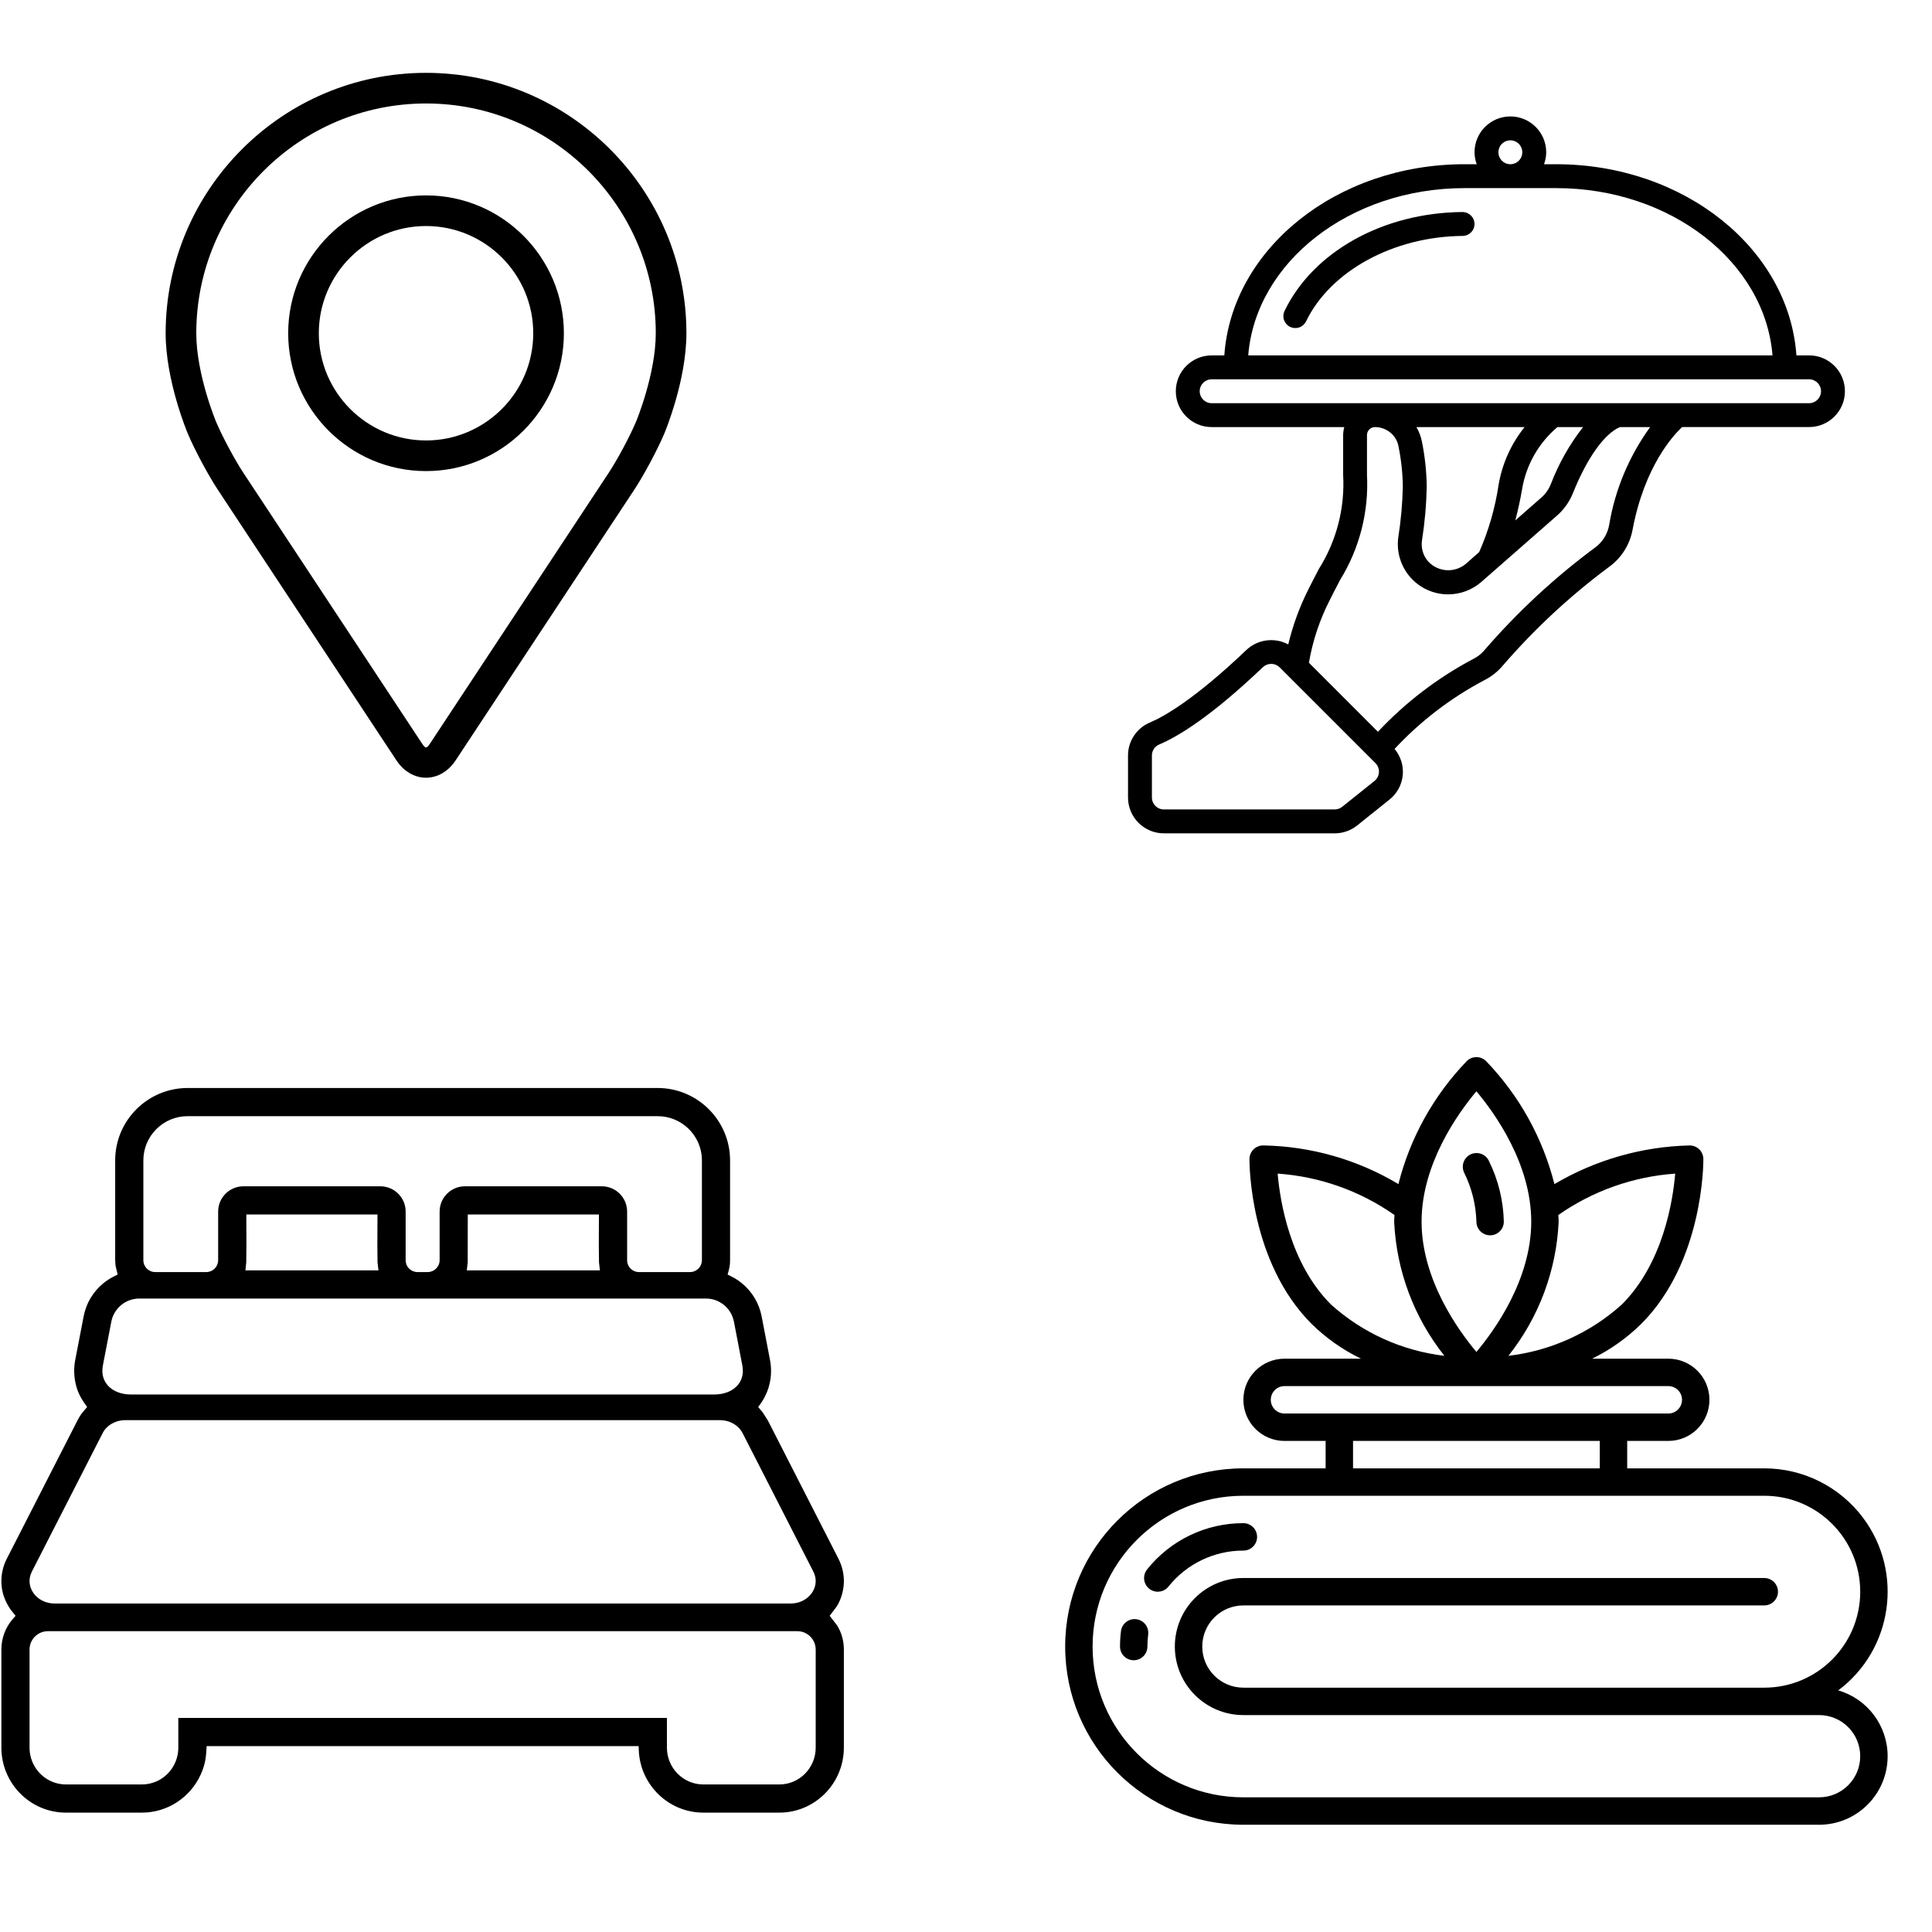
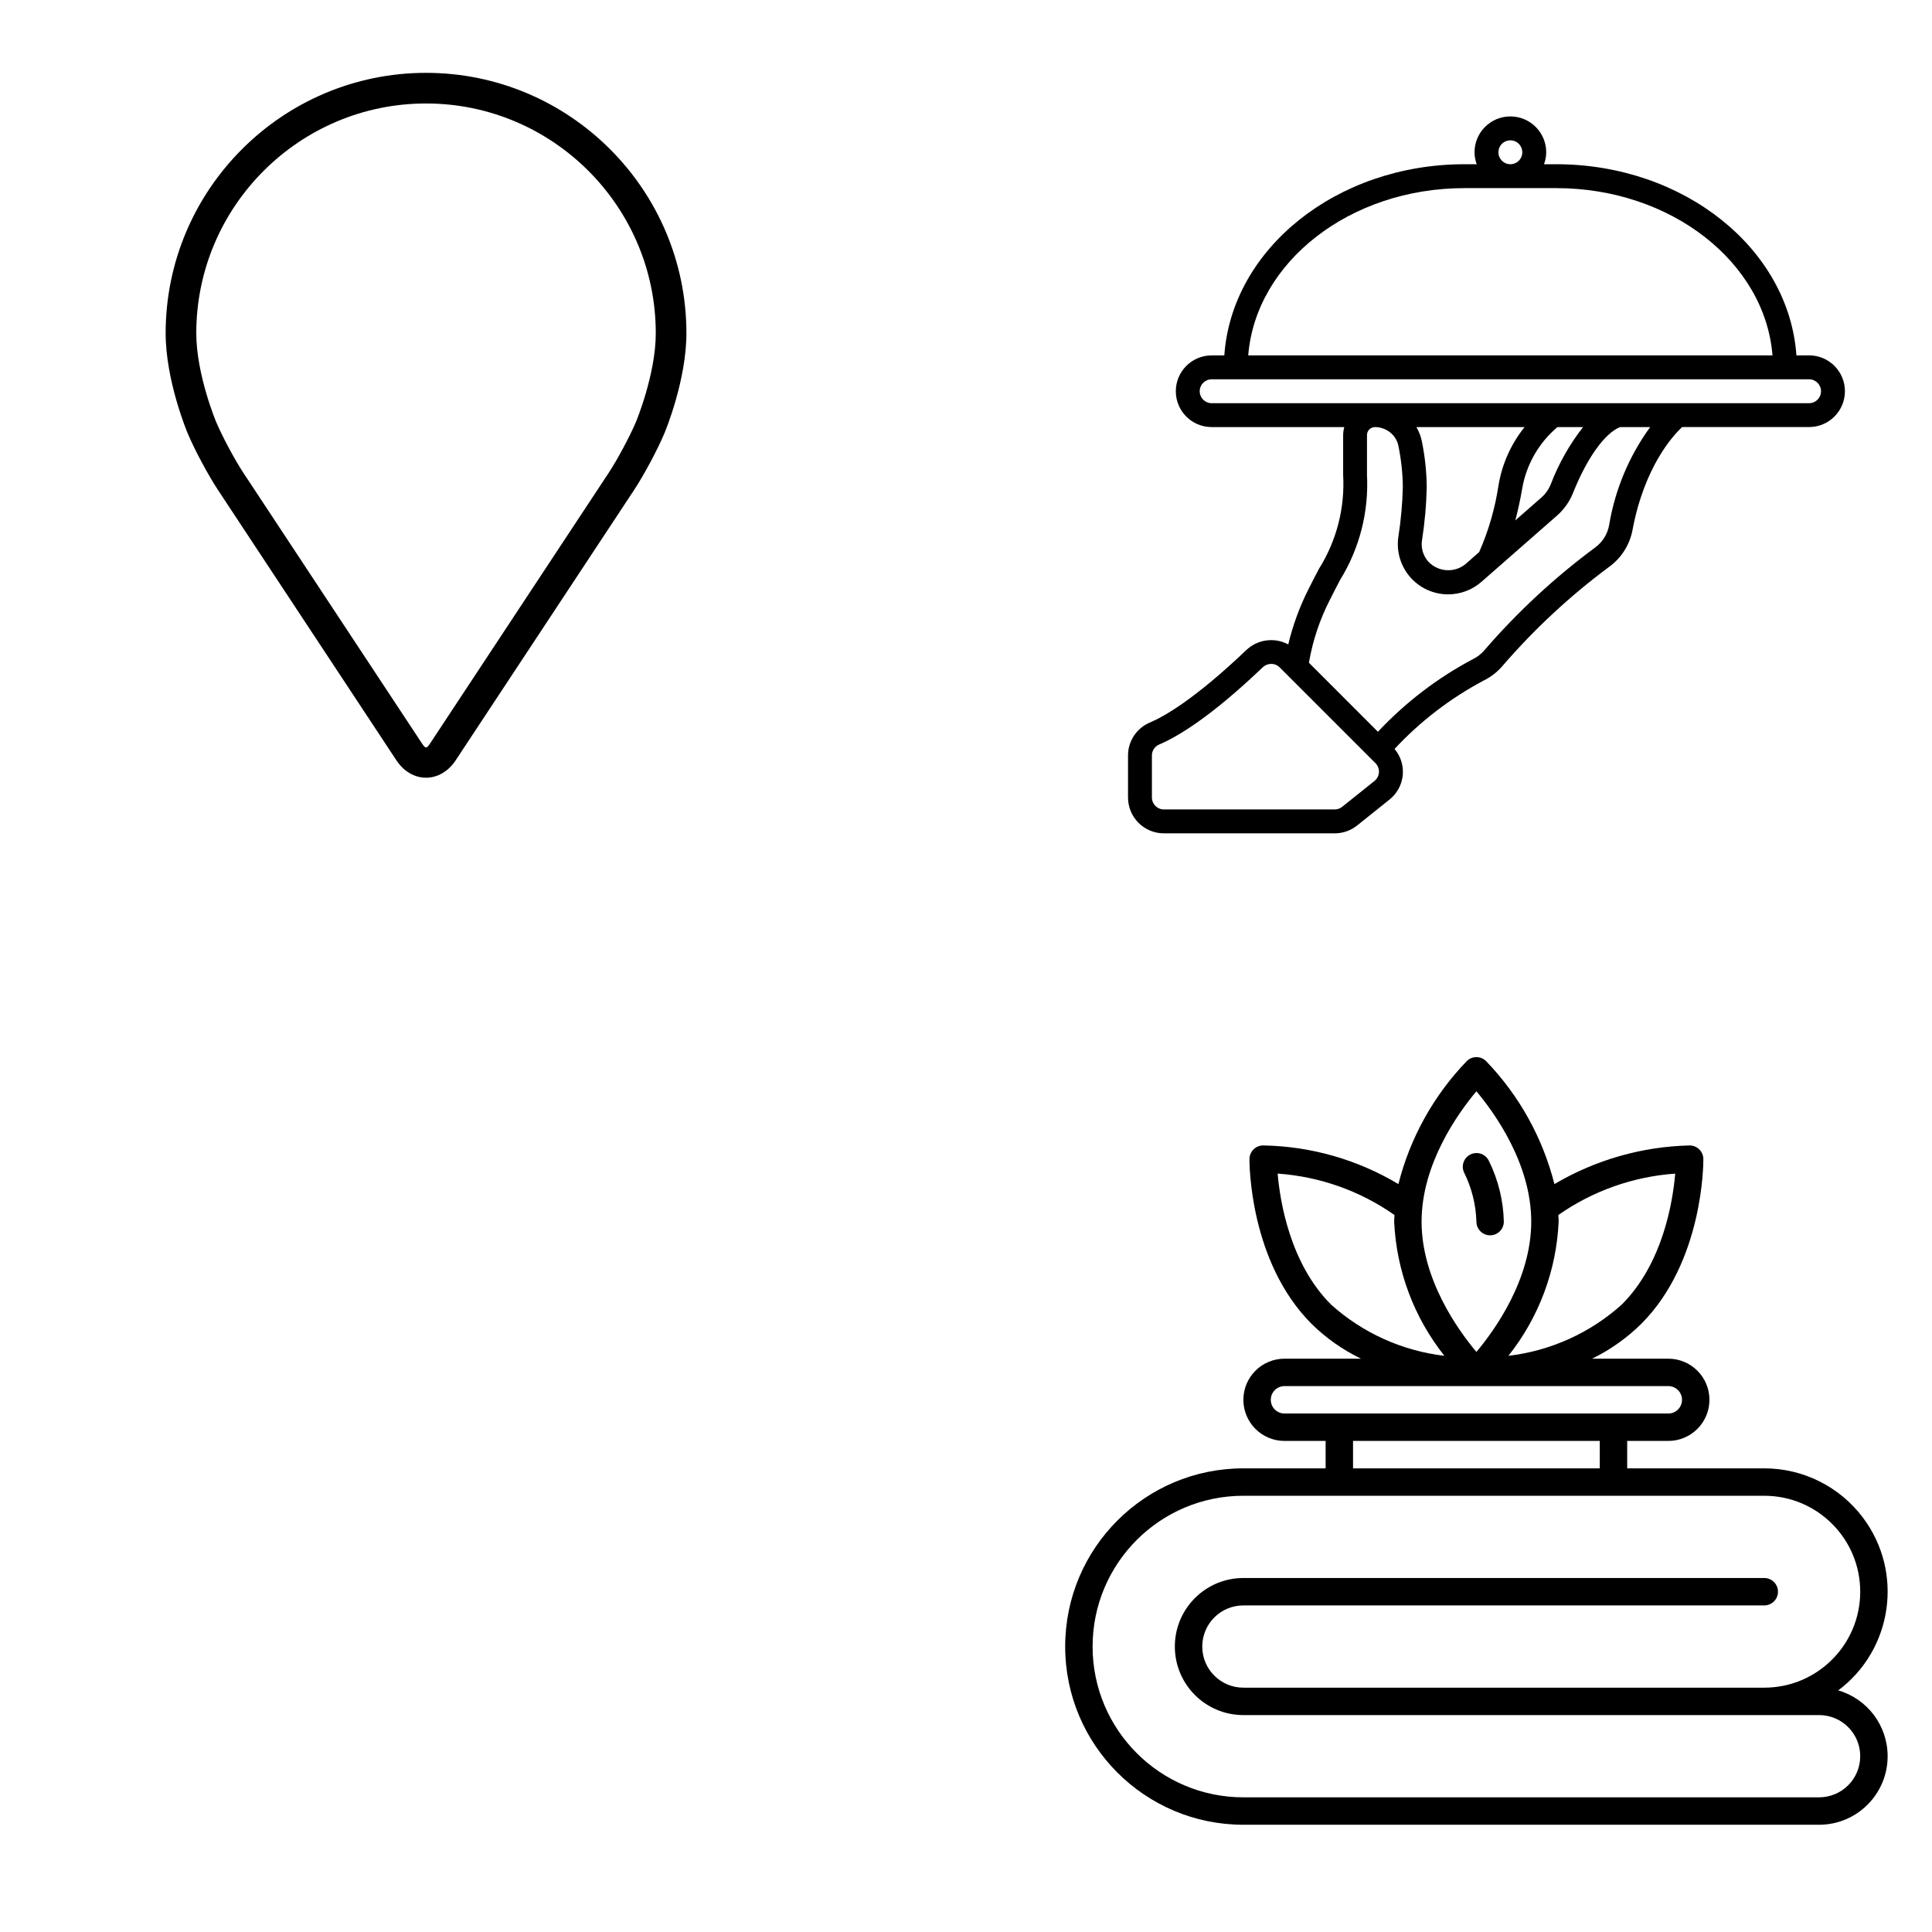
<svg xmlns="http://www.w3.org/2000/svg" xml:space="preserve" width="842px" height="842px" version="1.1" style="shape-rendering:geometricPrecision; text-rendering:geometricPrecision; image-rendering:optimizeQuality; fill-rule:evenodd; clip-rule:evenodd" viewBox="0 0 8420000 8420000">
  <defs>
    <style type="text/css">
   
    .fil2 {fill:black}
    .fil0 {fill:black}
    .fil1 {fill:black}
   
  </style>
  </defs>
  <g id="Layer_x0020_1">
-     <path class="fil0" d="M6044 7188786l0 427765c0,155597 125540,283218 281356,283218l331147 0c110829,0 210565,-65580 256115,-165710 20262,-44535 23695,-76443 25904,-124236l1882553 0 950 20265c6988,149853 130530,269681 281146,269681l331268 0c155717,0 281189,-127613 281189,-283218l0 -427765c0,-37028 -9673,-72193 -28611,-103827l-33229 -42953 30309 -40084c18654,-28070 30176,-69387 31485,-103033 1424,-36286 -6750,-72784 -23357,-105355l-308002 -603300 -22397 -35001 -19627 -23089 9804 -13605c39747,-55175 54684,-124128 41859,-190907l-36563 -190788c-10853,-56389 -41128,-107025 -85096,-143376 -23023,-19037 -38477,-26379 -63201,-38669 6636,-24075 10725,-37065 10725,-62583l0 -434915c0,-173967 -141635,-315588 -315592,-315588l-2048580 0c-84529,0 -164303,33751 -223079,92532 -58917,58821 -92532,138460 -92532,223056l0 434915 1466 23250 9222 39387 -15567 7702c-16988,8452 -32986,18870 -47660,30973 -44178,36444 -74056,86834 -84908,143316l-36751 190788c-6330,32957 -5959,67198 1228,99807l-60 11c9580,43495 25592,69855 50756,104799 -14277,16202 -24098,26740 -35101,45542 -2580,4411 -4870,8573 -6846,12443l48 25 -308285 603275 -60 0c-16602,32520 -24702,69035 -23298,105315 1707,44155 15658,79726 39959,115898l21819 27253 -11859 13555c-32387,36980 -50047,83913 -50047,133231zm122739 427765l0 -427765c0,-43849 35872,-79769 79871,-79769l3266450 0c10793,0 21067,2144 30391,6011 29680,12309 49483,41309 49483,73758l0 427765c0,87976 -70470,160419 -158495,160419l-331268 0c-87988,0 -158640,-72418 -158640,-160419l0 -129481 -2129429 0 0 129481c0,64916 -38684,123360 -97964,148288l-23 -51c-18674,7847 -39151,12182 -60612,12182l-331147 0c-21555,0 -42032,-4318 -60618,-12128l0 -63c-59354,-24942 -97999,-83287 -97999,-148228zm3317480 -628172l-3208765 0c-77844,0 -132214,-73019 -98613,-138922l-49 -25 308266 -603065c18090,-36243 58342,-57134 98548,-57134l2592461 0c10385,0 20503,1341 30066,3853 29104,7657 54676,26232 68443,53219l59 0 308090 603152c29719,58181 -9049,121016 -70663,135698 -8800,2098 -18127,3224 -27843,3224zm-332782 -910931l-2543200 0c-5886,0 -11343,-238 -16324,-703 -69317,-6540 -119284,-54083 -105520,-125892l36728 -190788c5480,-28560 20687,-53857 42854,-72199l0 -65c22045,-18340 49814,-28492 78969,-28492l2469779 0c14745,0 28895,2554 41964,7269 13478,4859 26020,12083 37094,21226 22016,18263 37342,43775 42808,72261l36646 190788c15198,79341 -46668,126595 -121798,126595zm-1075090 -575392l261 -209213 571610 0c-28,24359 -127,39846 -218,55357 -315,51353 -629,102863 502,153706l4054 34709 -580268 0 4059 -34559zm584099 -331992l-596065 0c-61223,0 -110478,49443 -110478,110416l0 211736c0,28398 -23324,51682 -51782,51682l-44592 0c-13948,0 -26788,-5378 -36537,-15128 -9795,-9792 -15145,-22563 -15145,-36554l0 -211736c0,-61319 -49675,-110416 -110495,-110416l-596150 0c-61007,0 -110492,49216 -110492,110416l0 211736c0,20732 -12885,39826 -31939,47770 -6044,2520 -12732,3912 -19786,3912l-222546 0c-28639,0 -51676,-23094 -51676,-51682l0 -434915c0,-51883 20392,-100243 56470,-136321 36107,-35971 84467,-56471 136322,-56471l2048580 0c26119,0 50985,5188 73614,14563 71769,29740 119284,99841 119284,178229l0 434915c0,28554 -23188,51682 -51680,51682l-222588 0c-28750,0 -51674,-23015 -51674,-51682l0 -211736c0,-61169 -49528,-110416 -110645,-110416zm-973057 366551l-579775 0 3555 -34559c1117,-50900 808,-102457 501,-153853 -93,-15451 -187,-31101 -215,-55360l571610 0 -190 55394c-275,51370 -555,102874 448,153819l4066 34559z" />
    <g id="_2356833007312">
      <path class="fil1" d="M7884290 1548892l-55207 0c-32228,-463877 -488822,-833155 -1047034,-833155l-52949 0c6169,-16693 9406,-34295 9568,-52099 0,-86256 -69960,-156213 -156213,-156213 -86295,0 -156209,69957 -156209,156213 153,17804 3399,35409 9560,52099l-52944 0c-558243,0 -1014803,369278 -1047031,833155l-55207 0c-86295,0 -156212,69956 -156212,156212 0,86295 69917,156209 156212,156209l578006 0c-3149,11386 -4802,23109 -4964,34908l0 173401c8202,144237 -28730,287479 -105644,409779 -13789,26351 -28795,55147 -45034,87627 -38868,76753 -68590,157800 -88518,241459 -59623,-31911 -132951,-22252 -182272,24027 -226934,216504 -360869,291065 -420557,316339 -57908,24180 -95603,80818 -95538,143622l0 183137c0,86252 69957,156212 156213,156212l744645 0c35469,0 69895,-12043 97604,-34199l140892 -112797c32798,-25969 53653,-64105 57851,-105715 4225,-41604 -8615,-83139 -35565,-115147 112448,-120746 244313,-221817 390135,-298981 30066,-15039 56891,-35786 78947,-61154 138794,-161168 295012,-306451 465813,-433236 54058,-39086 90868,-97666 102625,-163362 52439,-276006 177316,-410224 215682,-446073l553345 0c86252,0 156209,-69923 156209,-156209 0,-86264 -69957,-156224 -156212,-156224l3 165zm-1353931 -885257c0,-21039 12715,-40045 32172,-48085 19445,-8071 41853,-3620 56726,11286 14906,14873 19357,37281 11286,56729 -8040,19451 -27046,32172 -48088,32172 -28761,0 -52096,-23335 -52096,-52102zm-147497 156212l399190 0c500358,0 910134,322858 942844,729045l-2284879 0c32699,-406187 442450,-729042 942845,-729045zm-392497 2583585l-140954 112828c-9220,7371 -20659,11408 -32450,11408l-744645 0c-28764,0 -52060,-23295 -52060,-52056l0 -183137c-96,-20820 12330,-39633 31497,-47702 80852,-34173 224894,-120301 451825,-336811 9917,-9438 23075,-14683 36745,-14652 13637,-56 26760,5344 36419,14938l417856 417791c10455,10487 15955,24914 15125,39696 -823,14776 -7907,28512 -19446,37765l88 -68zm1022622 -1115426c-6898,39446 -28827,74660 -61186,98208 -177284,131298 -339501,281854 -483605,448871 -13101,15099 -29025,27494 -46849,36461 -155356,82062 -295933,189425 -416041,317669l-300765 -300798c16308,-95730 47198,-188407 91600,-274798 15921,-31902 30675,-60193 44212,-86065 84736,-137176 125605,-296917 117217,-457929l0 -173407c31,-19264 15638,-34871 34896,-34905 24061,65 47387,8270 66175,23304 18524,14742 31242,35565 35880,58796 12074,58670 18527,118359 19258,178268 -1684,73643 -8290,147067 -19763,219816 -8616,62739 10356,126113 51960,173787 41635,47710 101868,75071 165177,75071 53173,-31 104538,-19224 144708,-54067l329624 -288996c31049,-27077 55141,-61219 70241,-99543 61497,-152850 137427,-258877 204648,-286436l131332 0c-91854,126465 -153040,272547 -178719,426693zm-225435 -426693l111714 0c-58858,75296 -106157,158954 -140356,248198 -8990,22949 -23423,43350 -42046,59467l-112797 98939c11252,-43319 21486,-88518 29714,-137586 17900,-105009 72372,-200297 153771,-269018zm-256461 251727c-14969,100972 -43385,199475 -84507,292880l-59084 52059c-48853,40241 -120582,35279 -163430,-11280 -21742,-24858 -31594,-57971 -26956,-90678 12205,-77552 19168,-155830 20821,-234340 -766,-66776 -7916,-133325 -21294,-198734 -4482,-21708 -12488,-42495 -23709,-61634l471469 0c-58640,72880 -97641,159524 -113310,251727zm1353199 -355840l-2603666 0c-28764,0 -52096,-23335 -52096,-52096 0,-28764 23332,-52057 52096,-52057l2603666 0c28761,0 52056,23293 52056,52057 0,28761 -23295,52096 -52056,52096z" />
-       <path class="fil1" d="M6373676 924003c-345546,2985 -649902,172170 -775348,430982 -6045,12423 -6898,26728 -2351,39795 4508,13024 14042,23766 26465,29779 12435,6036 26771,6892 39798,2350 13067,-4516 23775,-14050 29813,-26476 106758,-220065 381078,-369734 682672,-372274 28696,-318 51739,-23806 51521,-52505 -581,-28608 -23908,-51552 -52570,-51651z" />
    </g>
    <g id="_2356833005328">
      <path class="fil1" d="M6494201 5383731c-32996,0 -59722,-26726 -59722,-59694 3,-28 0,-28 0,-28 -2257,-74315 -20562,-147280 -53712,-213826 -13963,-29898 -1052,-65407 28843,-79380 29864,-13966 65418,-1052 79383,28843 37,74 74,147 111,264 40541,82252 62671,172389 64828,264099 40,32959 -26725,59722 -59694,59722 0,0 -37,0 -37,0z" />
      <path class="fil1" d="M8011392 7367021c237594,-177980 285937,-514822 108000,-752416 -101548,-135565 -261000,-215345 -430376,-215269l-597406 -3 0 -119493 179222 0c98993,0 179212,-80254 179212,-179210 3,-99001 -80222,-179213 -179212,-179213l-332213 0c79014,-38655 151282,-89779 213961,-151472 271209,-271214 271102,-700487 270954,-718606 -252,-32633 -26652,-59042 -59291,-59291 -207796,4703 -410896,62716 -589820,168496 -50940,-201683 -153655,-386540 -298051,-536260 -23261,-22899 -60562,-22896 -83823,0 -144356,149717 -247075,334543 -298051,536187 -178447,-106875 -381837,-164962 -589783,-168423 -32639,249 -59076,26621 -59328,59291 -150,18116 -252,447392 270951,718606 63008,61841 135687,112996 215096,151472l-333345 0c-98953,0 -179212,80212 -179212,179213 0,98956 80256,179213 179212,179213l179225 -3 0 119493 -358437 0c-428910,0 -776622,347709 -776622,776622 0,428910 347712,776622 776622,776622l2509086 0c164995,-37 298740,-133782 298703,-298780 0,-132792 -87727,-249697 -215274,-286776zm-1219868 -2071819c150304,-105162 326341,-167516 509308,-180353 -10274,121098 -53273,391108 -232738,570610 -137720,123720 -310369,201785 -494214,223450 132755,-167042 209439,-371736 219024,-584900 0,-9736 -1017,-19182 -1380,-28807zm-357042 -539141c78323,93156 238941,315041 238941,567948 3,252900 -160618,474743 -238944,567938 -78363,-93195 -238983,-315038 -238983,-567938 0,-252909 160620,-474792 238986,-567948zm-633658 929398c-178884,-178850 -222169,-449512 -232633,-570709 183012,12684 359052,75074 509206,180455 -365,9619 -1380,19068 -1380,28804 9622,213125 86229,417821 218959,584900 -183853,-21665 -356466,-99693 -494152,-223450zm-202735 474891c-32996,0 -59722,-26720 -59722,-59720 0,-32997 26726,-59770 59722,-59770l1672743 0c32996,0 59722,26773 59722,59770 0,32997 -26726,59723 -59722,59723l-1672743 -3zm1374040 119490l0 119493 -1075337 0 0 -119493 1075337 0zm955834 1553246l-2509086 0c-362916,0 -657132,-294215 -657132,-657131 0,-362953 294216,-657129 657132,-657129l2270139 0c230966,0 418160,187194 418160,418146 0,230965 -187196,418196 -418160,418196l-2270139 0c-98991,0 -179213,-80248 -179213,-179213 0,-98993 80220,-179216 179213,-179216l2270139 0c33009,0 59731,-26759 59731,-59767 3,-32997 -26722,-59723 -59731,-59723l-2270139 0c-164959,0 -298703,133745 -298703,298706 0,164958 133744,298703 298703,298703l2509086 0c99002,0 179213,80222 179213,179213 0,98964 -80214,179215 -179213,179215z" />
-       <path class="fil1" d="M4940958 7235677c-32997,0 -59722,-26725 -59722,-59685 0,-37 0,-37 0,-37 -37,-22459 1383,-44890 4156,-67162 4042,-32747 33873,-56008 66583,-51965 32744,4051 56043,33838 51991,66586 0,73 -37,147 -37,221 -2146,17353 -3246,34819 -3246,52320 37,32960 -26725,59722 -59685,59722 0,0 -40,0 -40,0z" />
-       <path class="fil1" d="M5045757 6936972c-32968,0 -59694,-26760 -59694,-59723 0,-13600 4630,-26760 13123,-37337 101814,-127732 256374,-201970 419691,-201644 32996,0 59731,26772 59731,59771 0,32997 -26735,59720 -59731,59720 -127035,-253 -247253,57500 -326484,156830 -11303,14189 -28480,22419 -46636,22383z" />
    </g>
    <g id="_2356833002448">
      <g>
        <g>
          <path class="fil2" d="M1856712 317474c-625728,0 -1134775,509047 -1134775,1134775 0,205995 92385,427543 96257,436887 29836,70825 88714,180832 131165,245311l778056 1178900c31841,48328 78967,76029 129297,76029 50330,0 97457,-27701 129297,-75964l778124 -1178962c42519,-64482 101326,-174489 131165,-245311 3872,-9279 96189,-230827 96189,-436890 0,-625728 -509047,-1134775 -1134775,-1134775zm915498 1519864c-26635,63481 -81439,165811 -119553,223617l-778121 1178962c-15355,23298 -20228,23298 -35580,0l-778121 -1178962c-38117,-57806 -92918,-160204 -119553,-223685 -1134,-2736 -85841,-206662 -85841,-385021 0,-552103 449171,-1001272 1001271,-1001272 552103,0 1001271,449172 1001271,1001272 0,178626 -84906,383084 -85773,385089z" />
-           <path class="fil2" d="M1856712 851551c-331286,0 -600763,269545 -600763,600763 0,331221 269477,600763 600763,600763 331289,0 600763,-269542 600763,-600763 0,-331218 -269474,-600763 -600763,-600763zm0 1068025c-257592,0 -467259,-209602 -467259,-467262 0,-257661 209667,-467259 467259,-467259 257595,0 467262,209598 467262,467259 0,257660 -209667,467262 -467262,467262z" />
        </g>
      </g>
    </g>
  </g>
</svg>